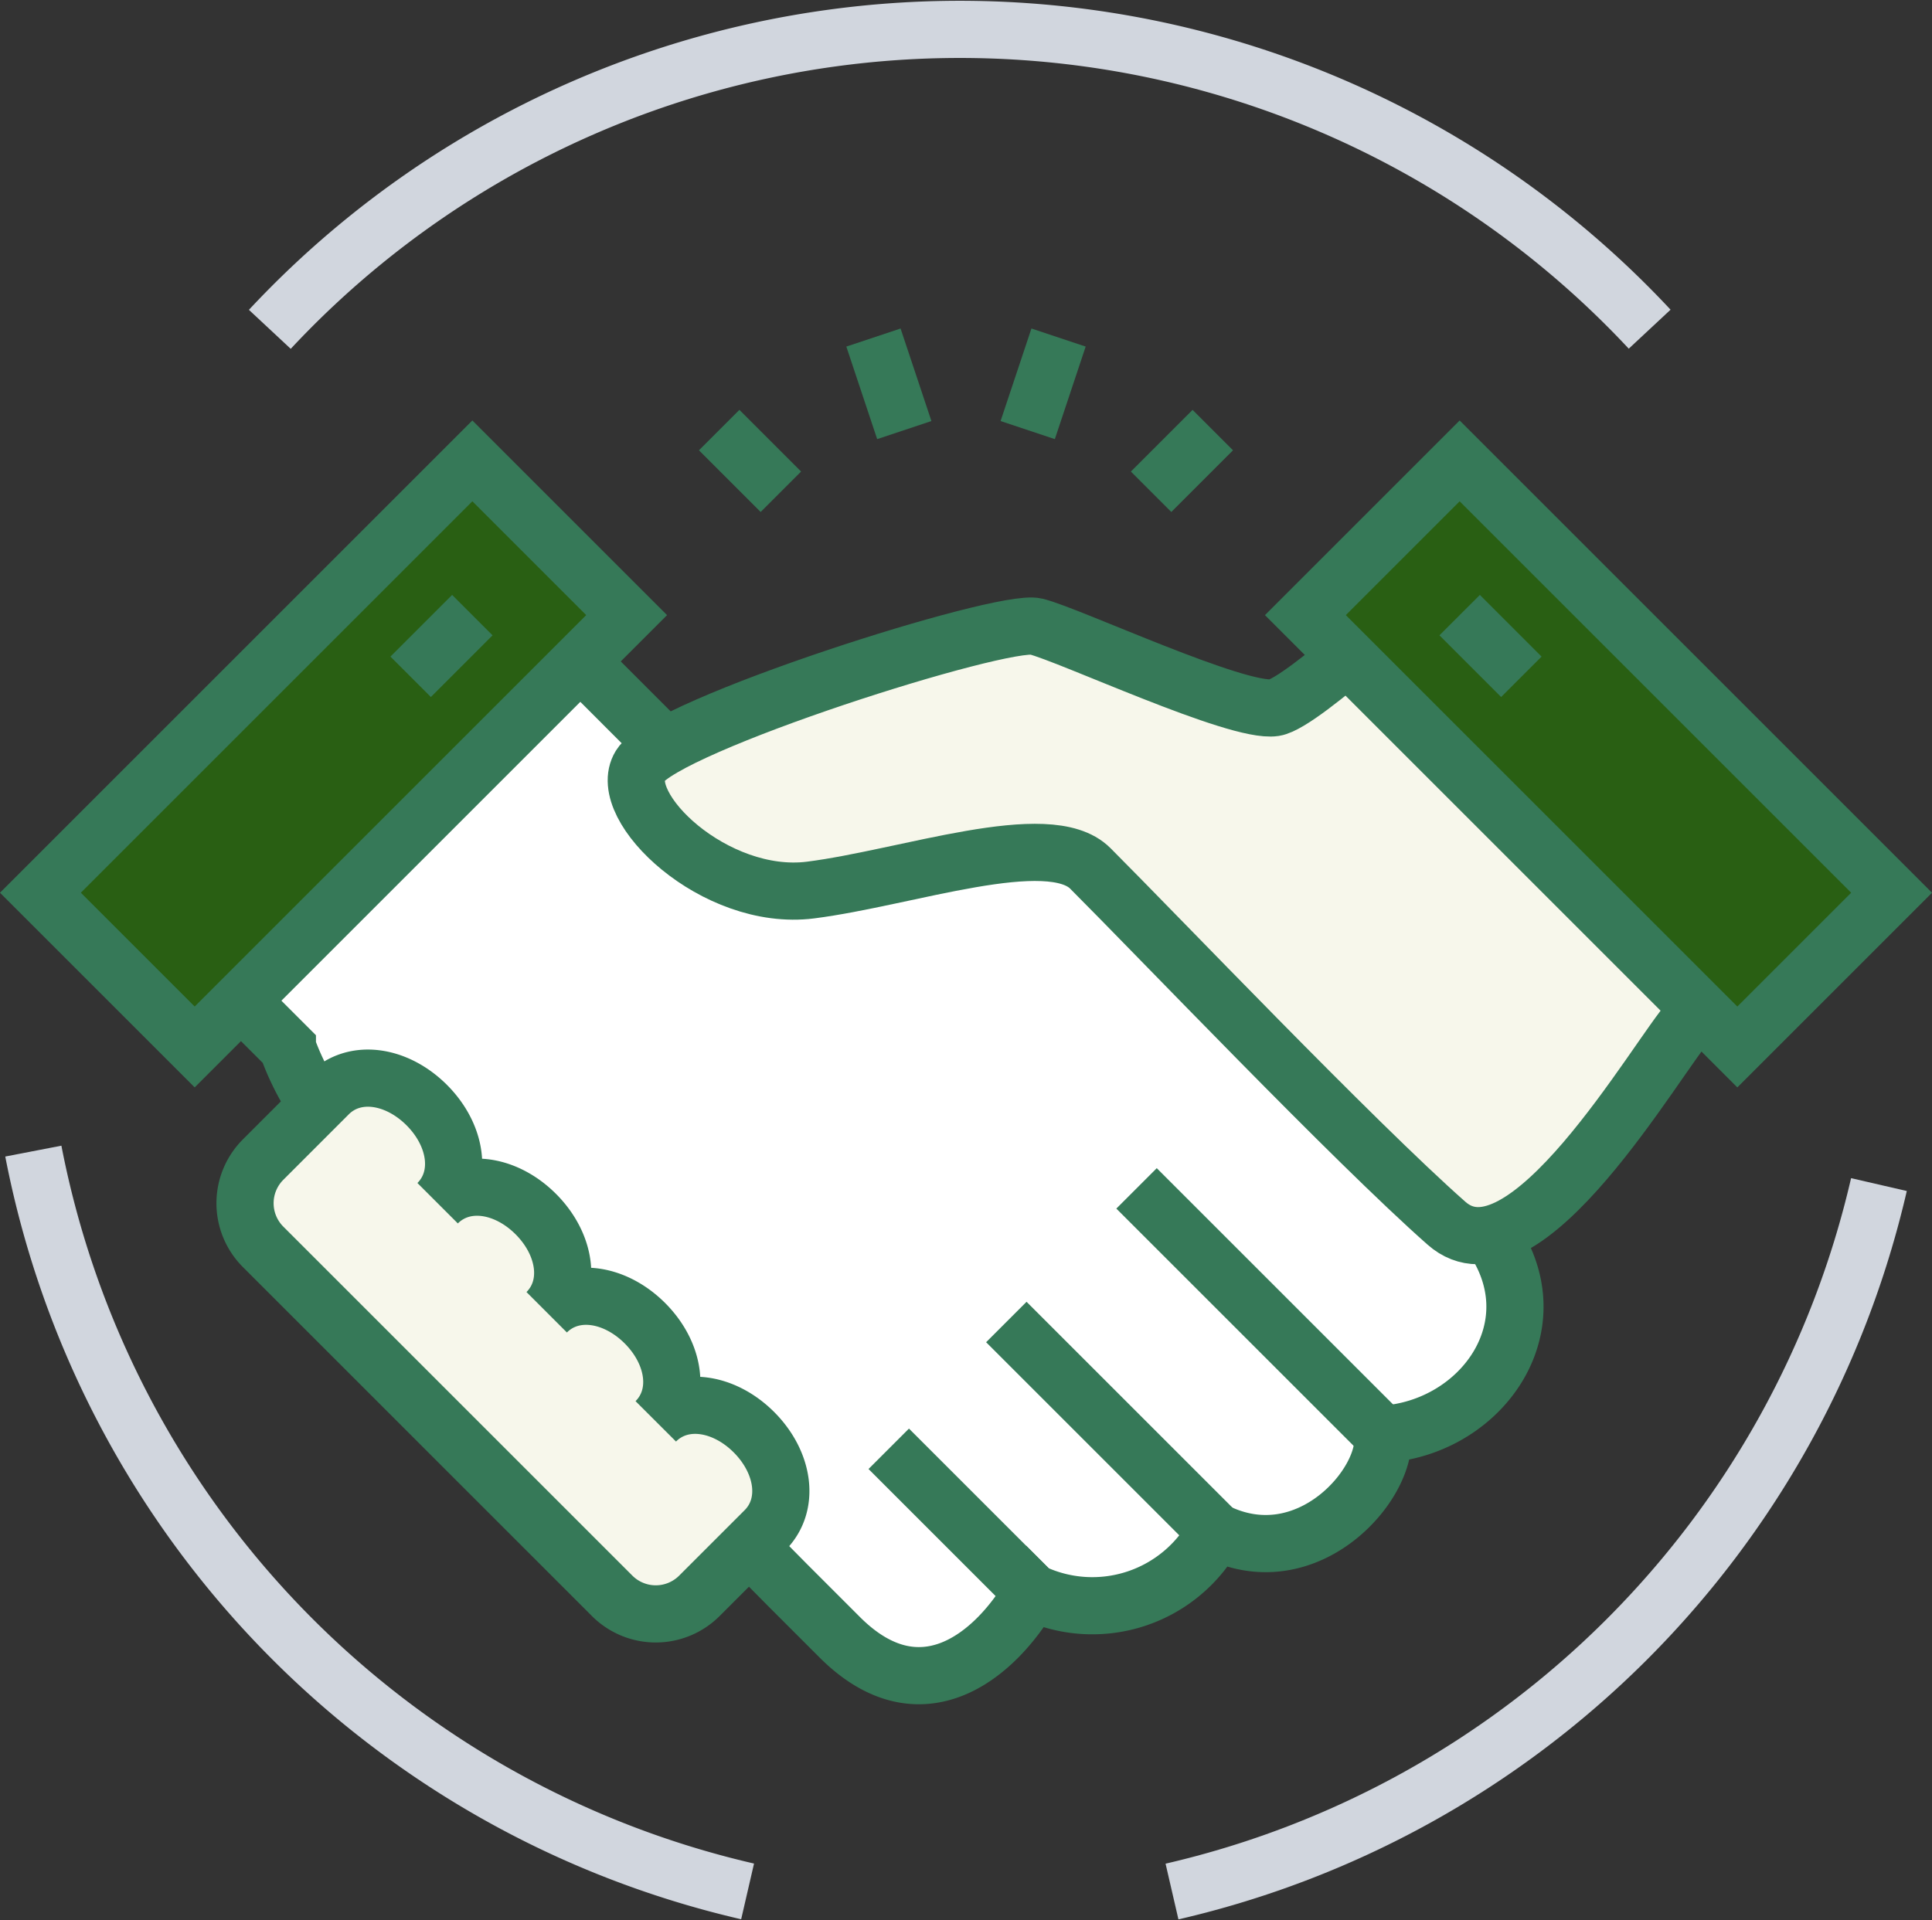
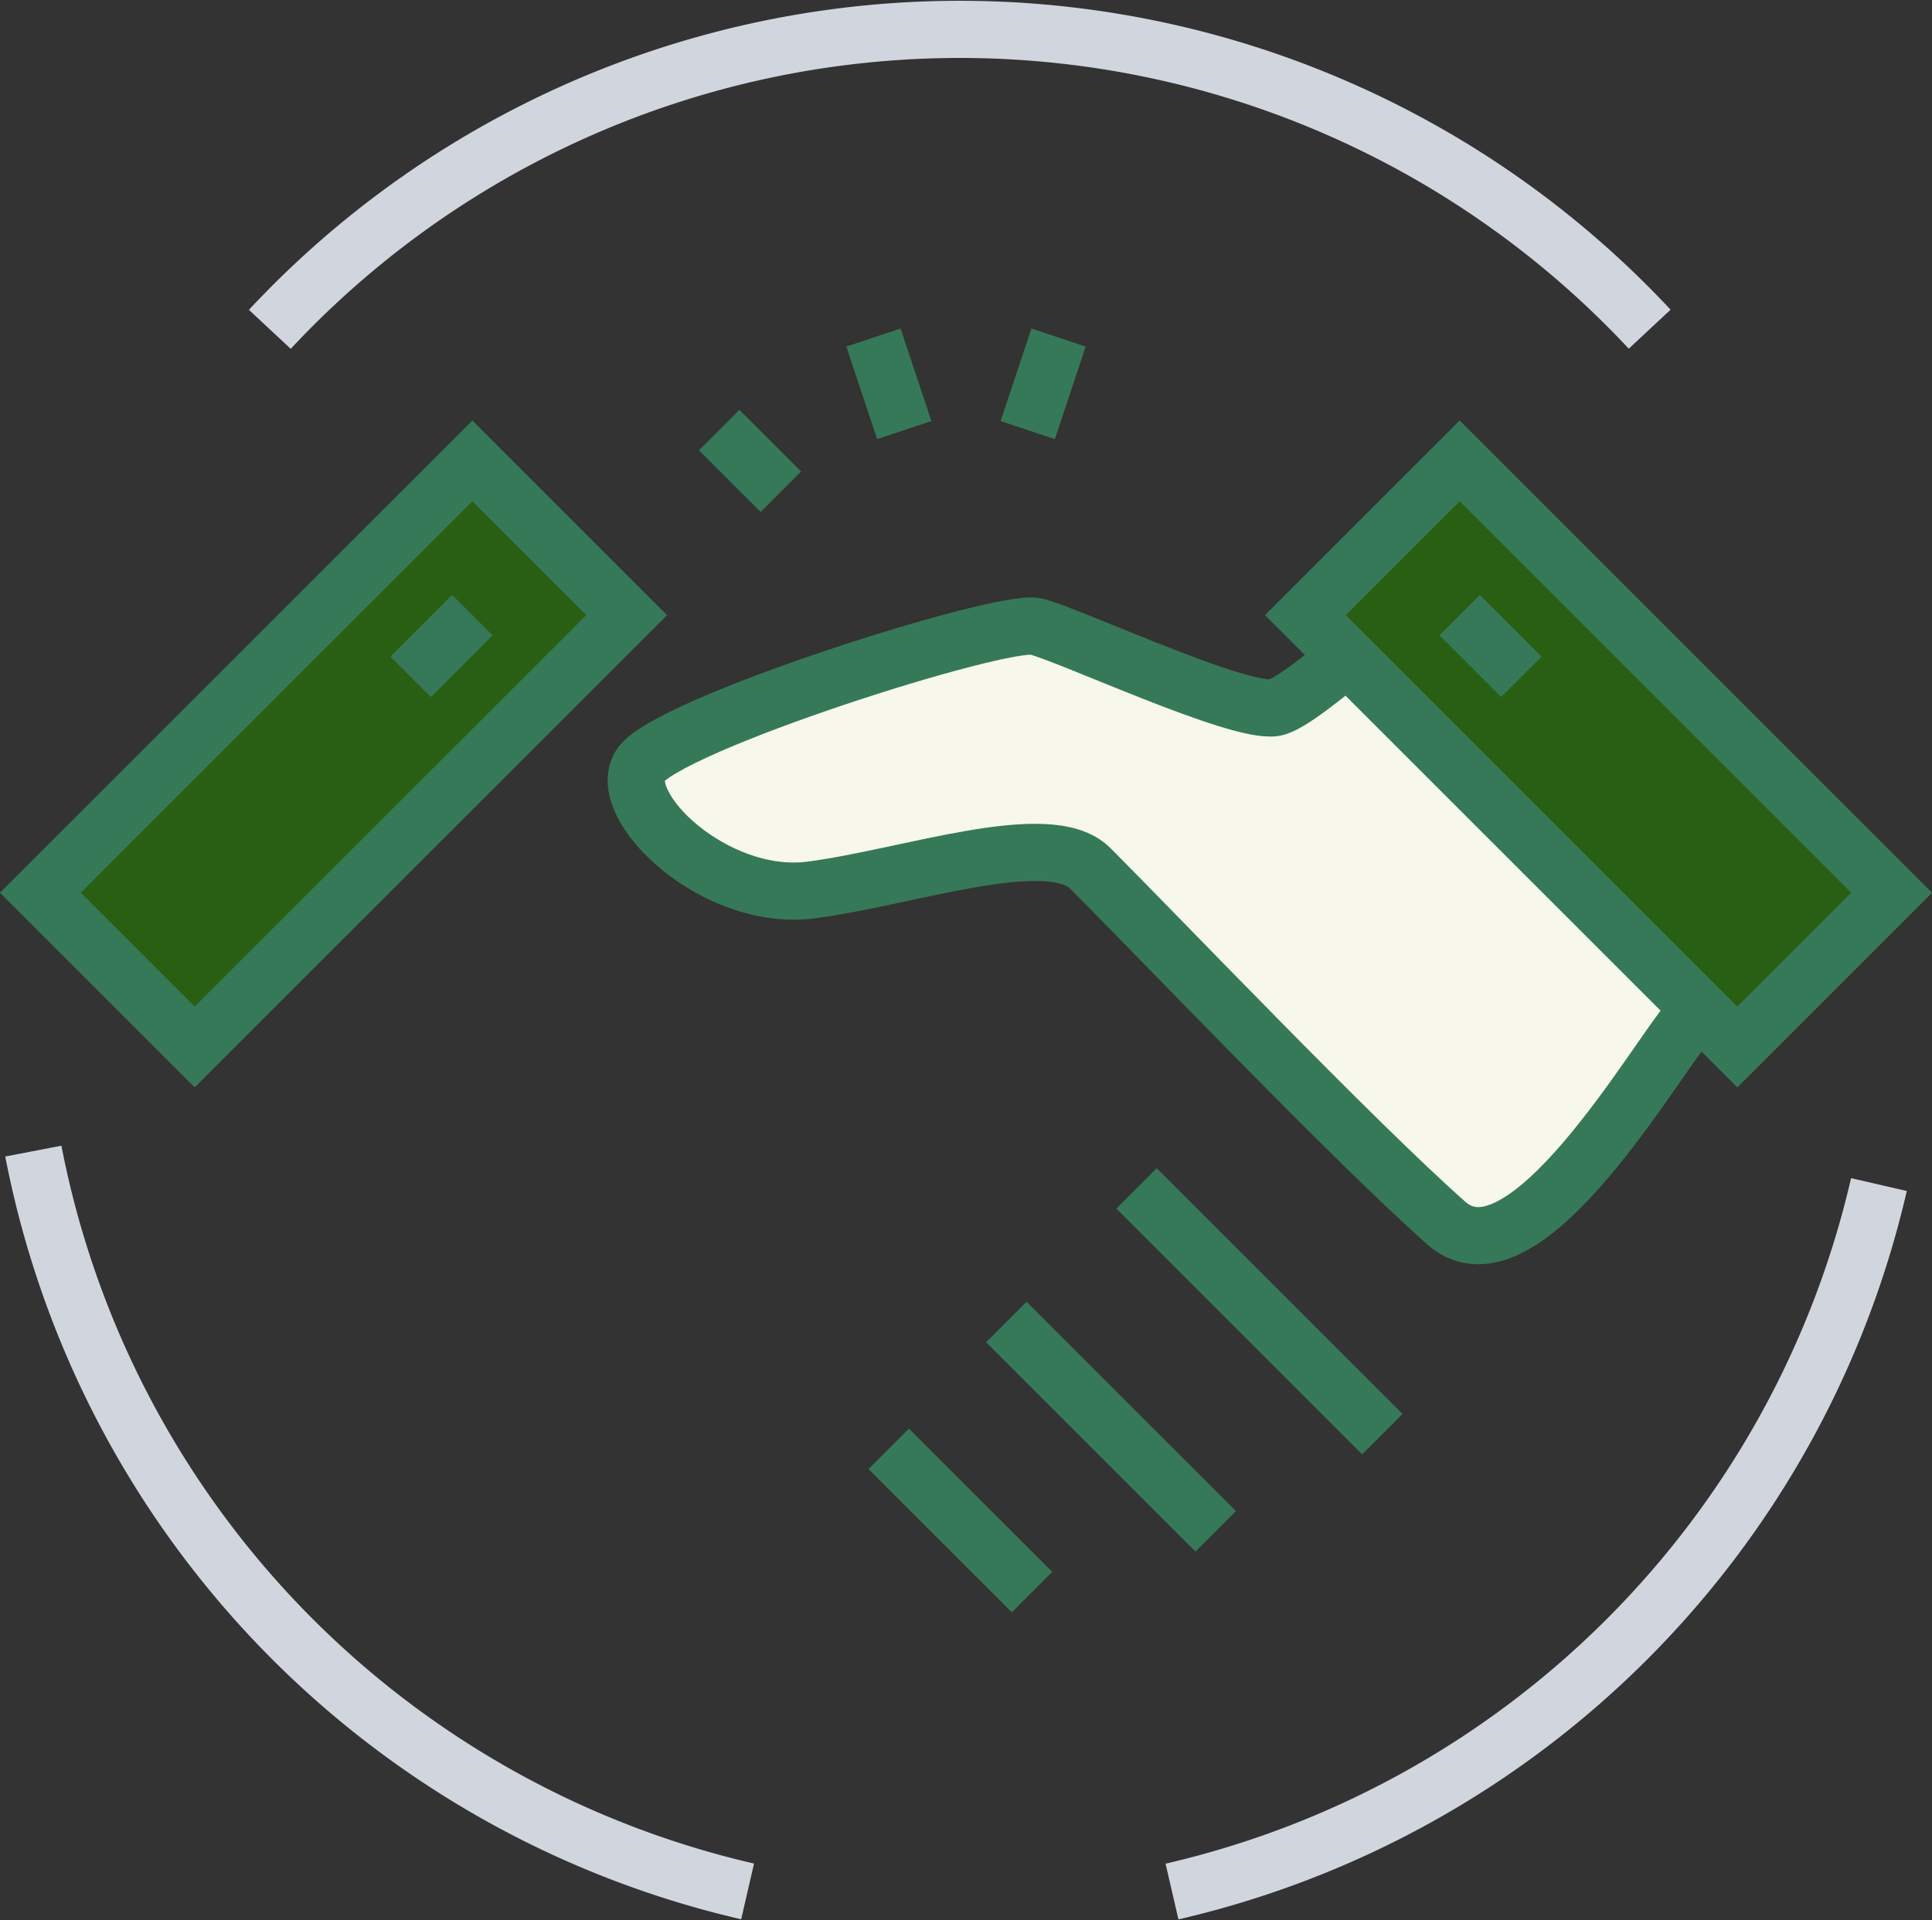
<svg xmlns="http://www.w3.org/2000/svg" width="67.579" height="67.174" viewBox="0 0 67.579 67.174">
  <rect x="0" y="0" width="67.579" height="67.174" fill="#333333" stroke="none" />
  <g transform="translate(-70.604 -98.983)">
-     <path d="M122.413,140.743l-15.037-15.11H95.5L86.871,117,75,128.871l5.4,5.4a9.053,9.053,0,0,0,2.872,4.024l14.62,14.794,1.828,1.828c2.788,2.788,5.39.737,6.733-1.577a4.89,4.89,0,0,0,6.424-2.124c3.232,1.6,6.062-1.711,5.83-3.4C122.194,147.607,124.808,143.95,122.413,140.743Z" transform="translate(0.256 1.346)" fill="#fff" stroke="#367958" stroke-miterlimit="10" stroke-width="2" />
    <path d="M119.034,118s-4.4,4.162-5.4,4.317c-1.3.2-7.156-2.546-8.338-2.839s-12.972,3.45-13.847,4.87,2.606,4.775,5.96,4.349,8.332-2.209,9.783-.759c2.353,2.353,9.216,9.552,12.46,12.416,2.72,2.4,7.355-5.833,8.528-7.128,0,0,2.158-1.565,3.678-2.679Z" transform="translate(1.548 1.425)" fill="#f7f7eb" stroke="#367958" stroke-miterlimit="10" stroke-width="2" />
    <g transform="translate(101.691 140.56)">
      <line x1="5.013" y1="5.013" transform="translate(0 9.111)" fill="none" stroke="#367958" stroke-miterlimit="10" stroke-width="2" />
      <line x1="7.325" y1="7.325" transform="translate(4.113 4.675)" fill="none" stroke="#367958" stroke-miterlimit="10" stroke-width="2" />
      <line x1="8.598" y1="8.598" transform="translate(8.668)" fill="none" stroke="#367958" stroke-miterlimit="10" stroke-width="2" />
    </g>
    <g transform="translate(116.265 115.108)">
      <rect width="7.631" height="21.367" transform="translate(0 5.396) rotate(-45)" fill="#295f13" stroke="#367958" stroke-miterlimit="10" stroke-width="2" />
      <line x2="2.158" y2="2.158" transform="translate(5.396 5.396)" fill="none" stroke="#367958" stroke-miterlimit="10" stroke-width="2" />
    </g>
    <g transform="translate(72.018 115.108)">
      <rect width="21.367" height="7.631" transform="translate(0 15.108) rotate(-45)" fill="#295f13" stroke="#367958" stroke-miterlimit="10" stroke-width="2" />
      <line x1="2.158" y2="2.158" transform="translate(12.95 5.396)" fill="none" stroke="#367958" stroke-miterlimit="10" stroke-width="2" />
    </g>
    <g transform="translate(71.769 100)">
      <path d="M96.754,162.276h0a33.008,33.008,0,0,1-24.984-25.9" transform="translate(-71.769 -97.12)" fill="none" stroke="#d1d6de" stroke-miterlimit="10" stroke-width="2" />
      <path d="M108.677,162.194a33,33,0,0,0,24.728-24.733" transform="translate(-68.847 -97.034)" fill="none" stroke="#d1d6de" stroke-miterlimit="10" stroke-width="2" />
      <path d="M127.7,110.5a33,33,0,0,0-48.265.005" transform="translate(-71.162 -100)" fill="none" stroke="#d1d6de" stroke-miterlimit="10" stroke-width="2" />
    </g>
-     <path d="M91.473,152.122a2.158,2.158,0,0,0,3.052,0l2.289-2.289c.9-.9.672-2.381-.381-3.435S93.9,145.114,93,146.017c.9-.9.672-2.381-.382-3.434s-2.531-1.284-3.434-.382c.9-.9.672-2.38-.381-3.434s-2.531-1.284-3.434-.381c.9-.9.672-2.381-.382-3.434s-2.531-1.284-3.434-.382l-2.289,2.29a2.158,2.158,0,0,0,0,3.052Z" transform="translate(0.543 2.693)" fill="#f7f7eb" stroke="#367958" stroke-miterlimit="10" stroke-width="2" />
    <g transform="translate(95.76 110.792)">
      <line x1="2.158" y1="2.158" transform="translate(0 3.238)" fill="none" stroke="#367958" stroke-miterlimit="10" stroke-width="2" />
      <line x1="1.079" y1="3.238" transform="translate(5.396)" fill="none" stroke="#367958" stroke-miterlimit="10" stroke-width="2" />
      <line y1="3.238" x2="1.079" transform="translate(10.792)" fill="none" stroke="#367958" stroke-miterlimit="10" stroke-width="2" />
-       <line y1="2.158" x2="2.158" transform="translate(15.108 3.238)" fill="none" stroke="#367958" stroke-miterlimit="10" stroke-width="2" />
    </g>
  </g>
</svg>